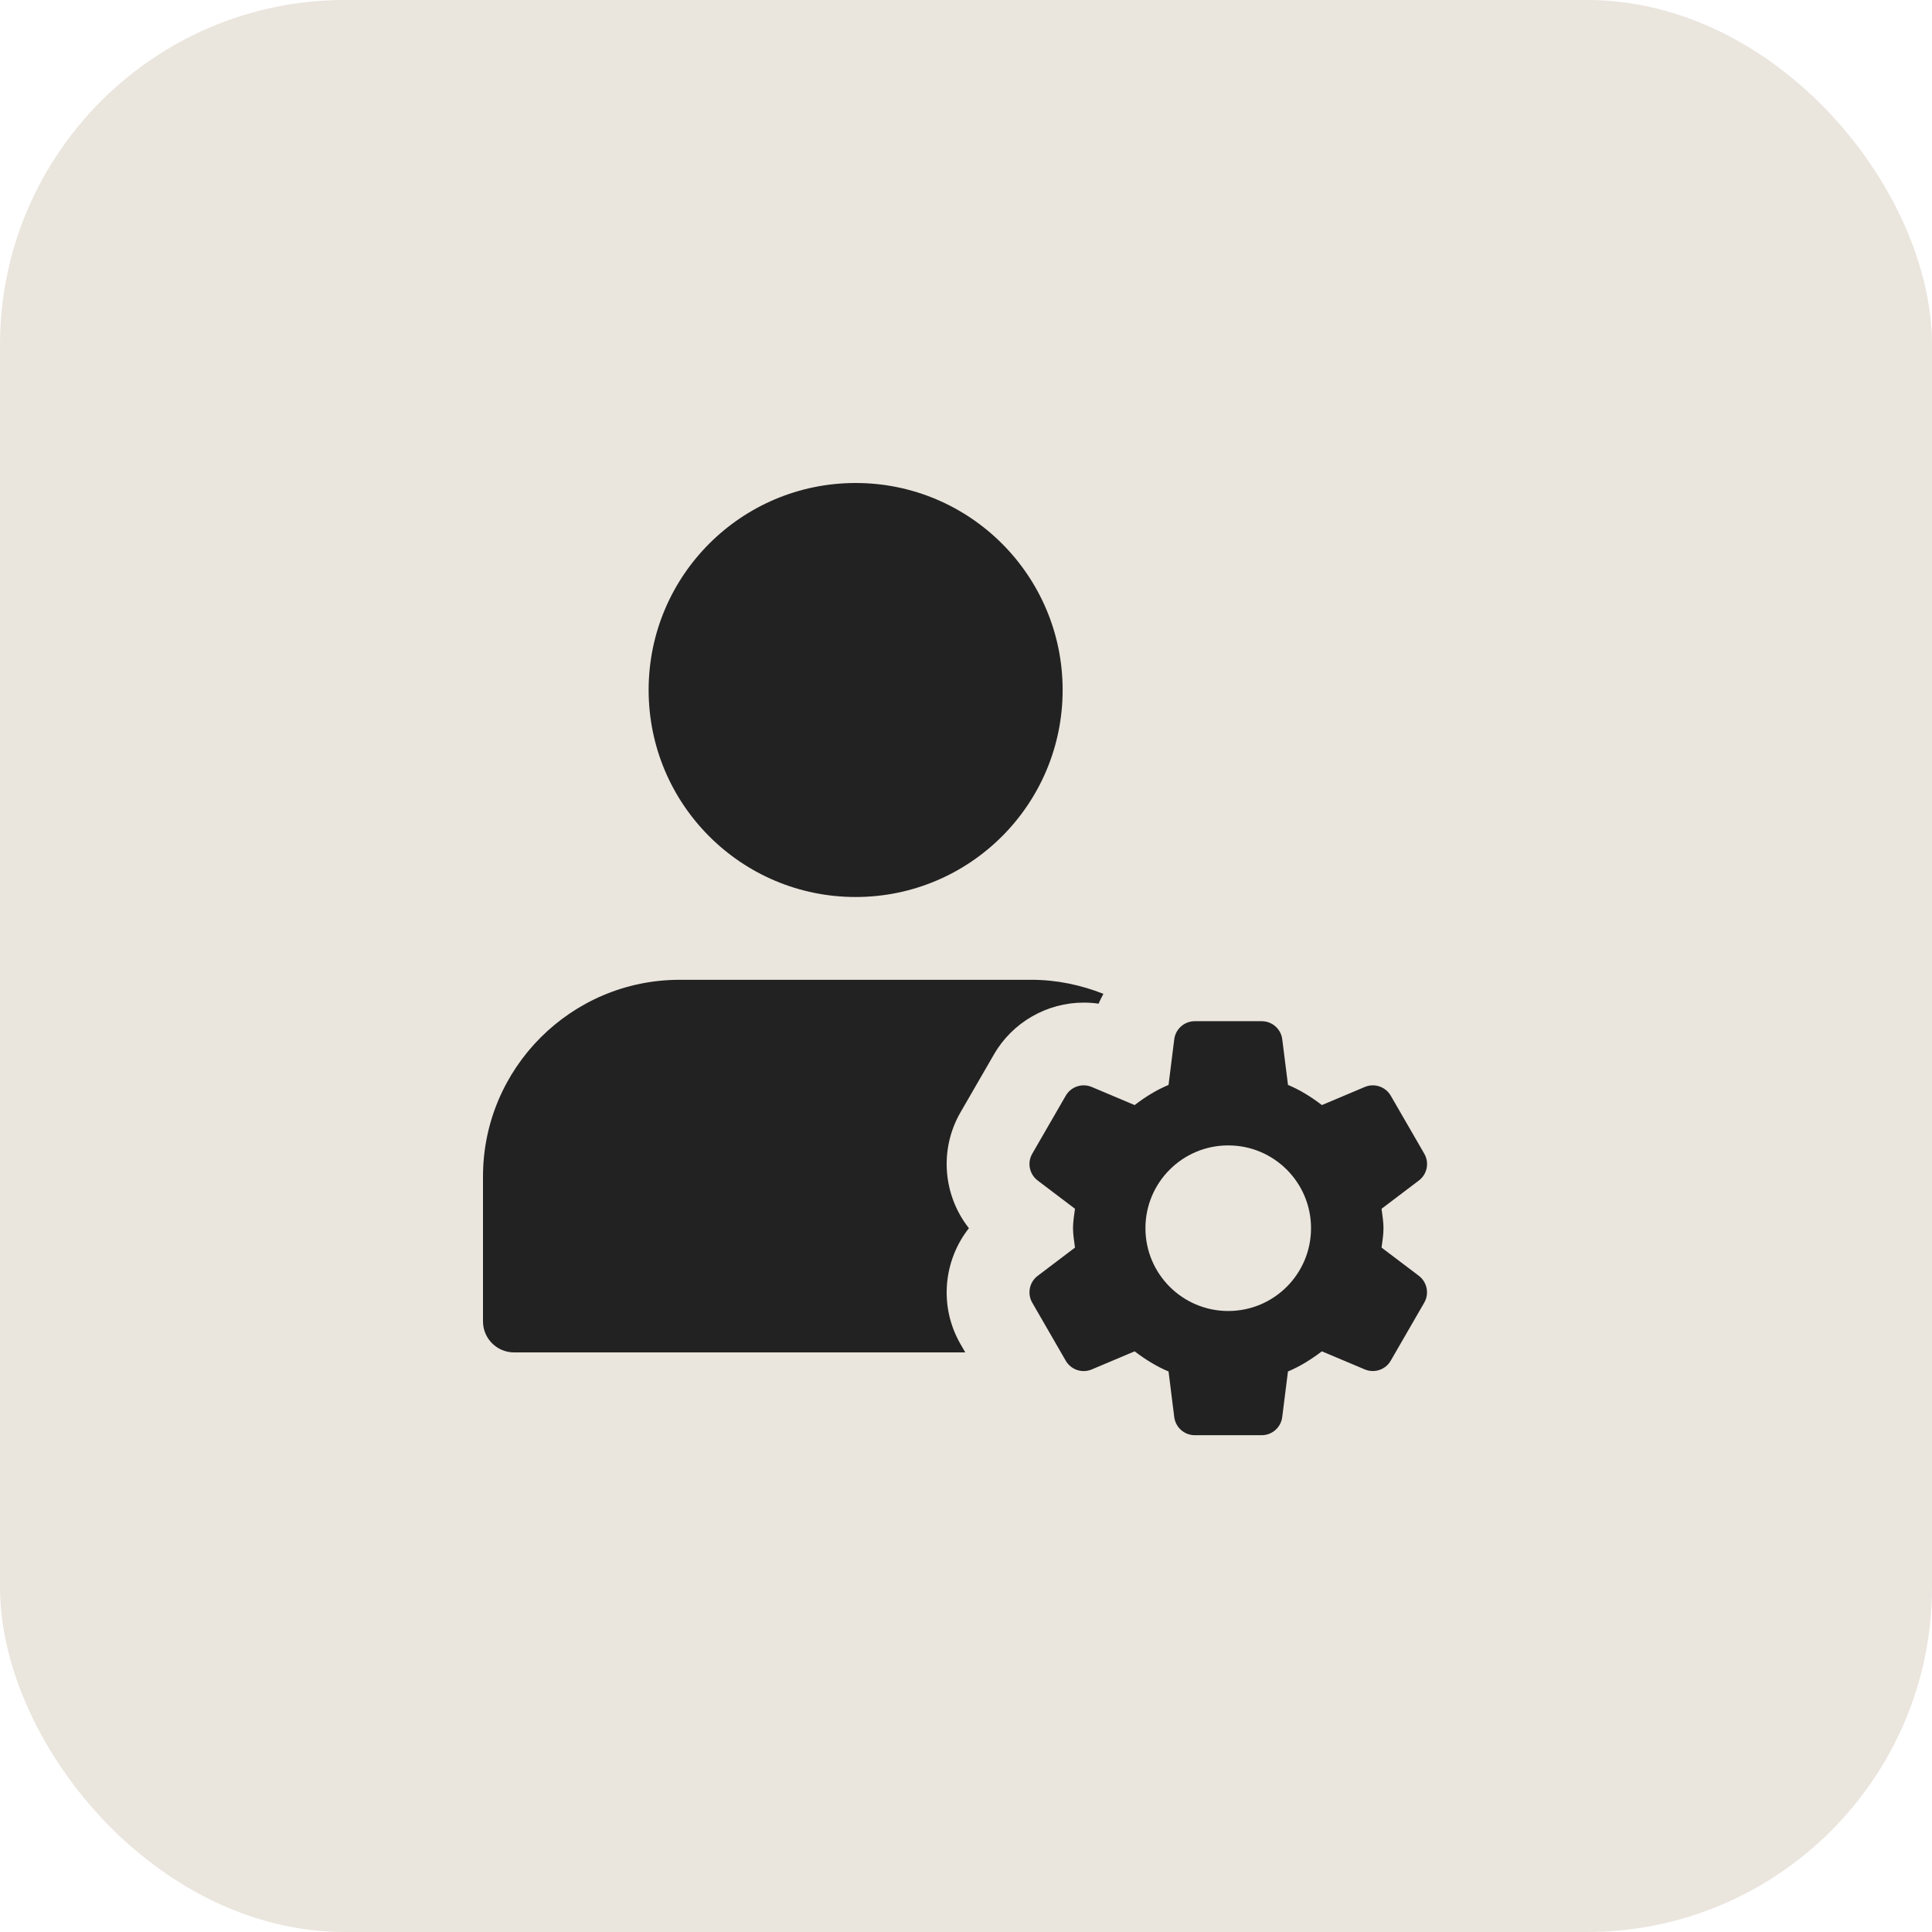
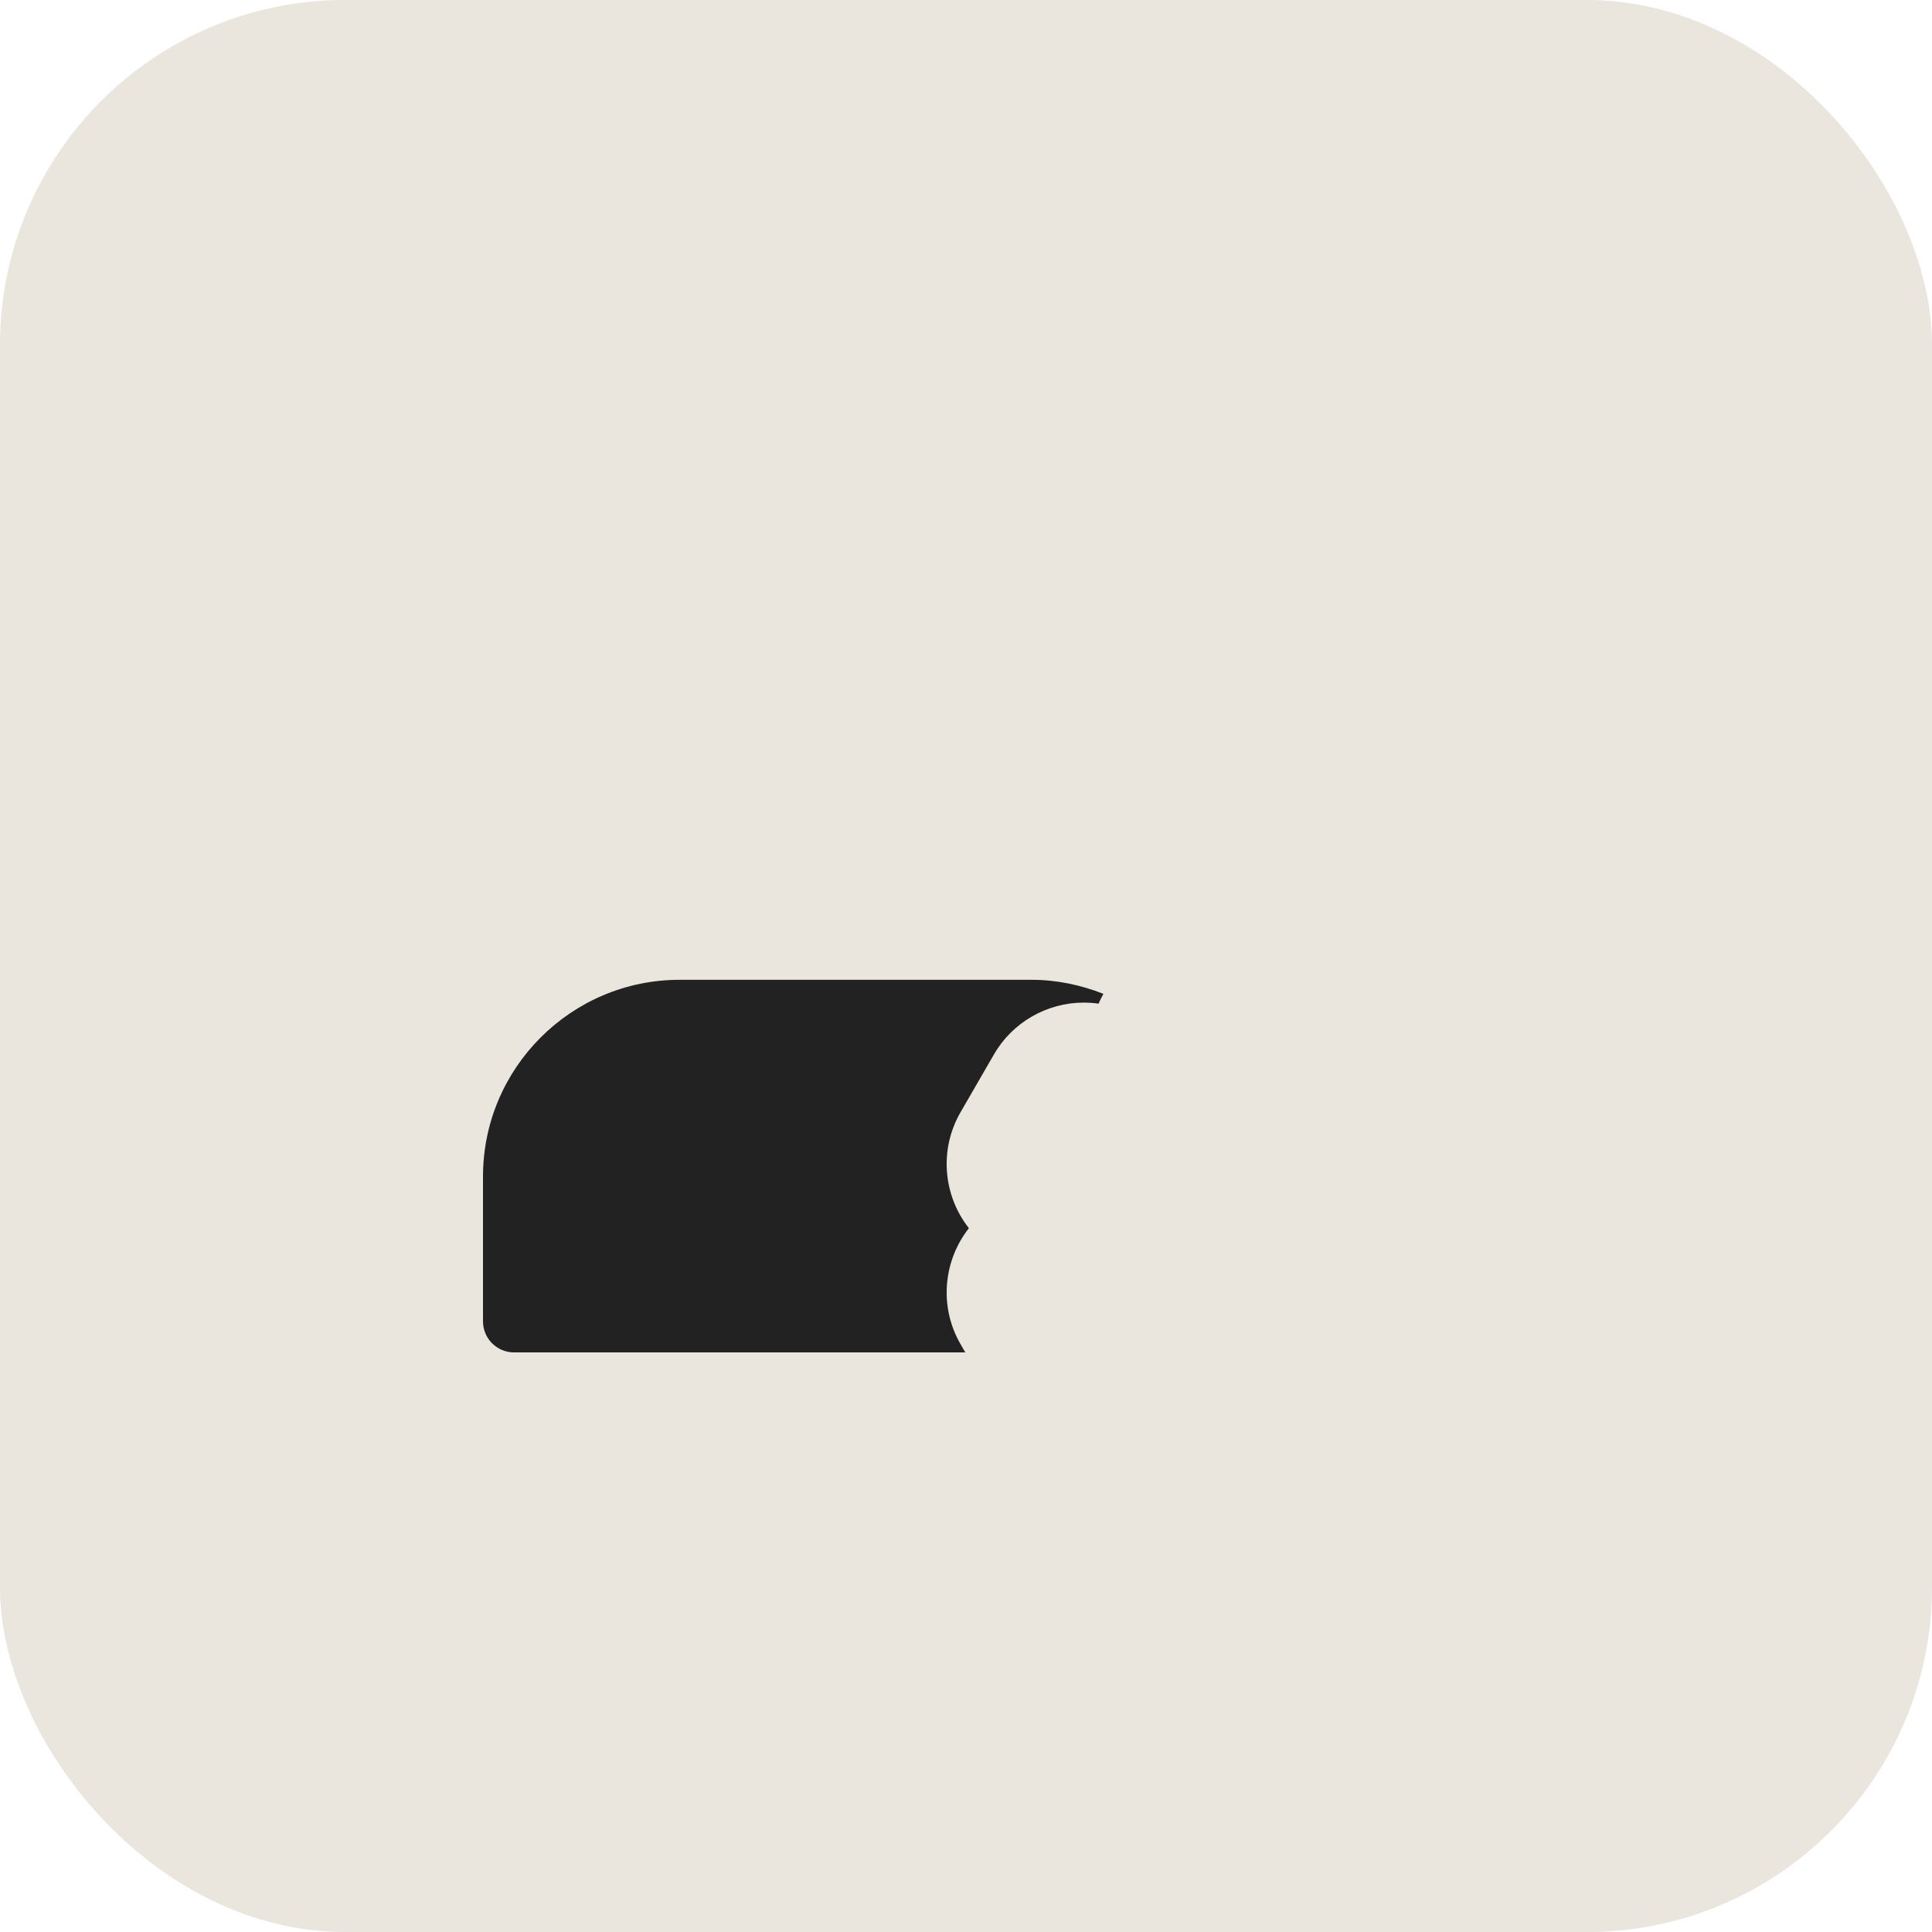
<svg xmlns="http://www.w3.org/2000/svg" width="56" height="56" viewBox="0 0 56 56" fill="none">
  <rect width="56" height="56" rx="10" fill="#EAE5DD" />
-   <path d="M24.801 26C28.114 26 30.801 23.314 30.801 20C30.801 16.686 28.114 14 24.801 14C21.487 14 18.801 16.686 18.801 20C18.801 23.314 21.487 26 24.801 26Z" fill="#222222" />
  <path d="M27.841 38.96C27.215 37.878 27.34 36.545 28.084 35.6C27.34 34.656 27.215 33.324 27.841 32.24L28.812 30.56C29.346 29.635 30.342 29.061 31.411 29.061C31.557 29.061 31.701 29.071 31.844 29.092C31.884 28.993 31.934 28.901 31.983 28.807C31.335 28.552 30.636 28.4 29.9 28.4H19.7C16.557 28.4 14 30.958 14 34.1V38.301C14 38.797 14.403 39.2 14.9 39.2H27.979L27.841 38.96Z" fill="#222222" />
-   <path d="M40.045 36.162C40.069 35.976 40.101 35.792 40.101 35.6C40.101 35.407 40.068 35.223 40.045 35.037L41.126 34.218C41.367 34.036 41.435 33.703 41.283 33.44L40.312 31.76C40.161 31.498 39.838 31.389 39.56 31.506L38.316 32.031C38.012 31.799 37.689 31.595 37.333 31.447L37.167 30.125C37.129 29.825 36.875 29.6 36.572 29.6H34.631C34.329 29.6 34.074 29.825 34.036 30.125L33.871 31.447C33.515 31.595 33.19 31.8 32.888 32.031L31.644 31.506C31.365 31.389 31.043 31.497 30.891 31.76L29.921 33.44C29.769 33.701 29.836 34.035 30.078 34.218L31.159 35.037C31.135 35.223 31.102 35.408 31.102 35.6C31.102 35.793 31.136 35.976 31.159 36.162L30.078 36.981C29.836 37.163 29.769 37.497 29.921 37.76L30.891 39.441C31.043 39.703 31.365 39.812 31.644 39.694L32.888 39.169C33.191 39.4 33.515 39.604 33.871 39.753L34.036 41.074C34.074 41.374 34.328 41.6 34.63 41.6H36.571C36.873 41.6 37.129 41.374 37.166 41.074L37.332 39.753C37.688 39.604 38.012 39.399 38.315 39.169L39.559 39.693C39.837 39.81 40.16 39.703 40.311 39.44L41.282 37.759C41.433 37.497 41.366 37.163 41.125 36.979L40.045 36.162ZM35.601 38C34.275 38 33.201 36.925 33.201 35.6C33.201 34.274 34.275 33.2 35.601 33.2C36.927 33.2 38.001 34.274 38.001 35.6C38.001 36.925 36.927 38 35.601 38Z" fill="#222222" />
</svg>